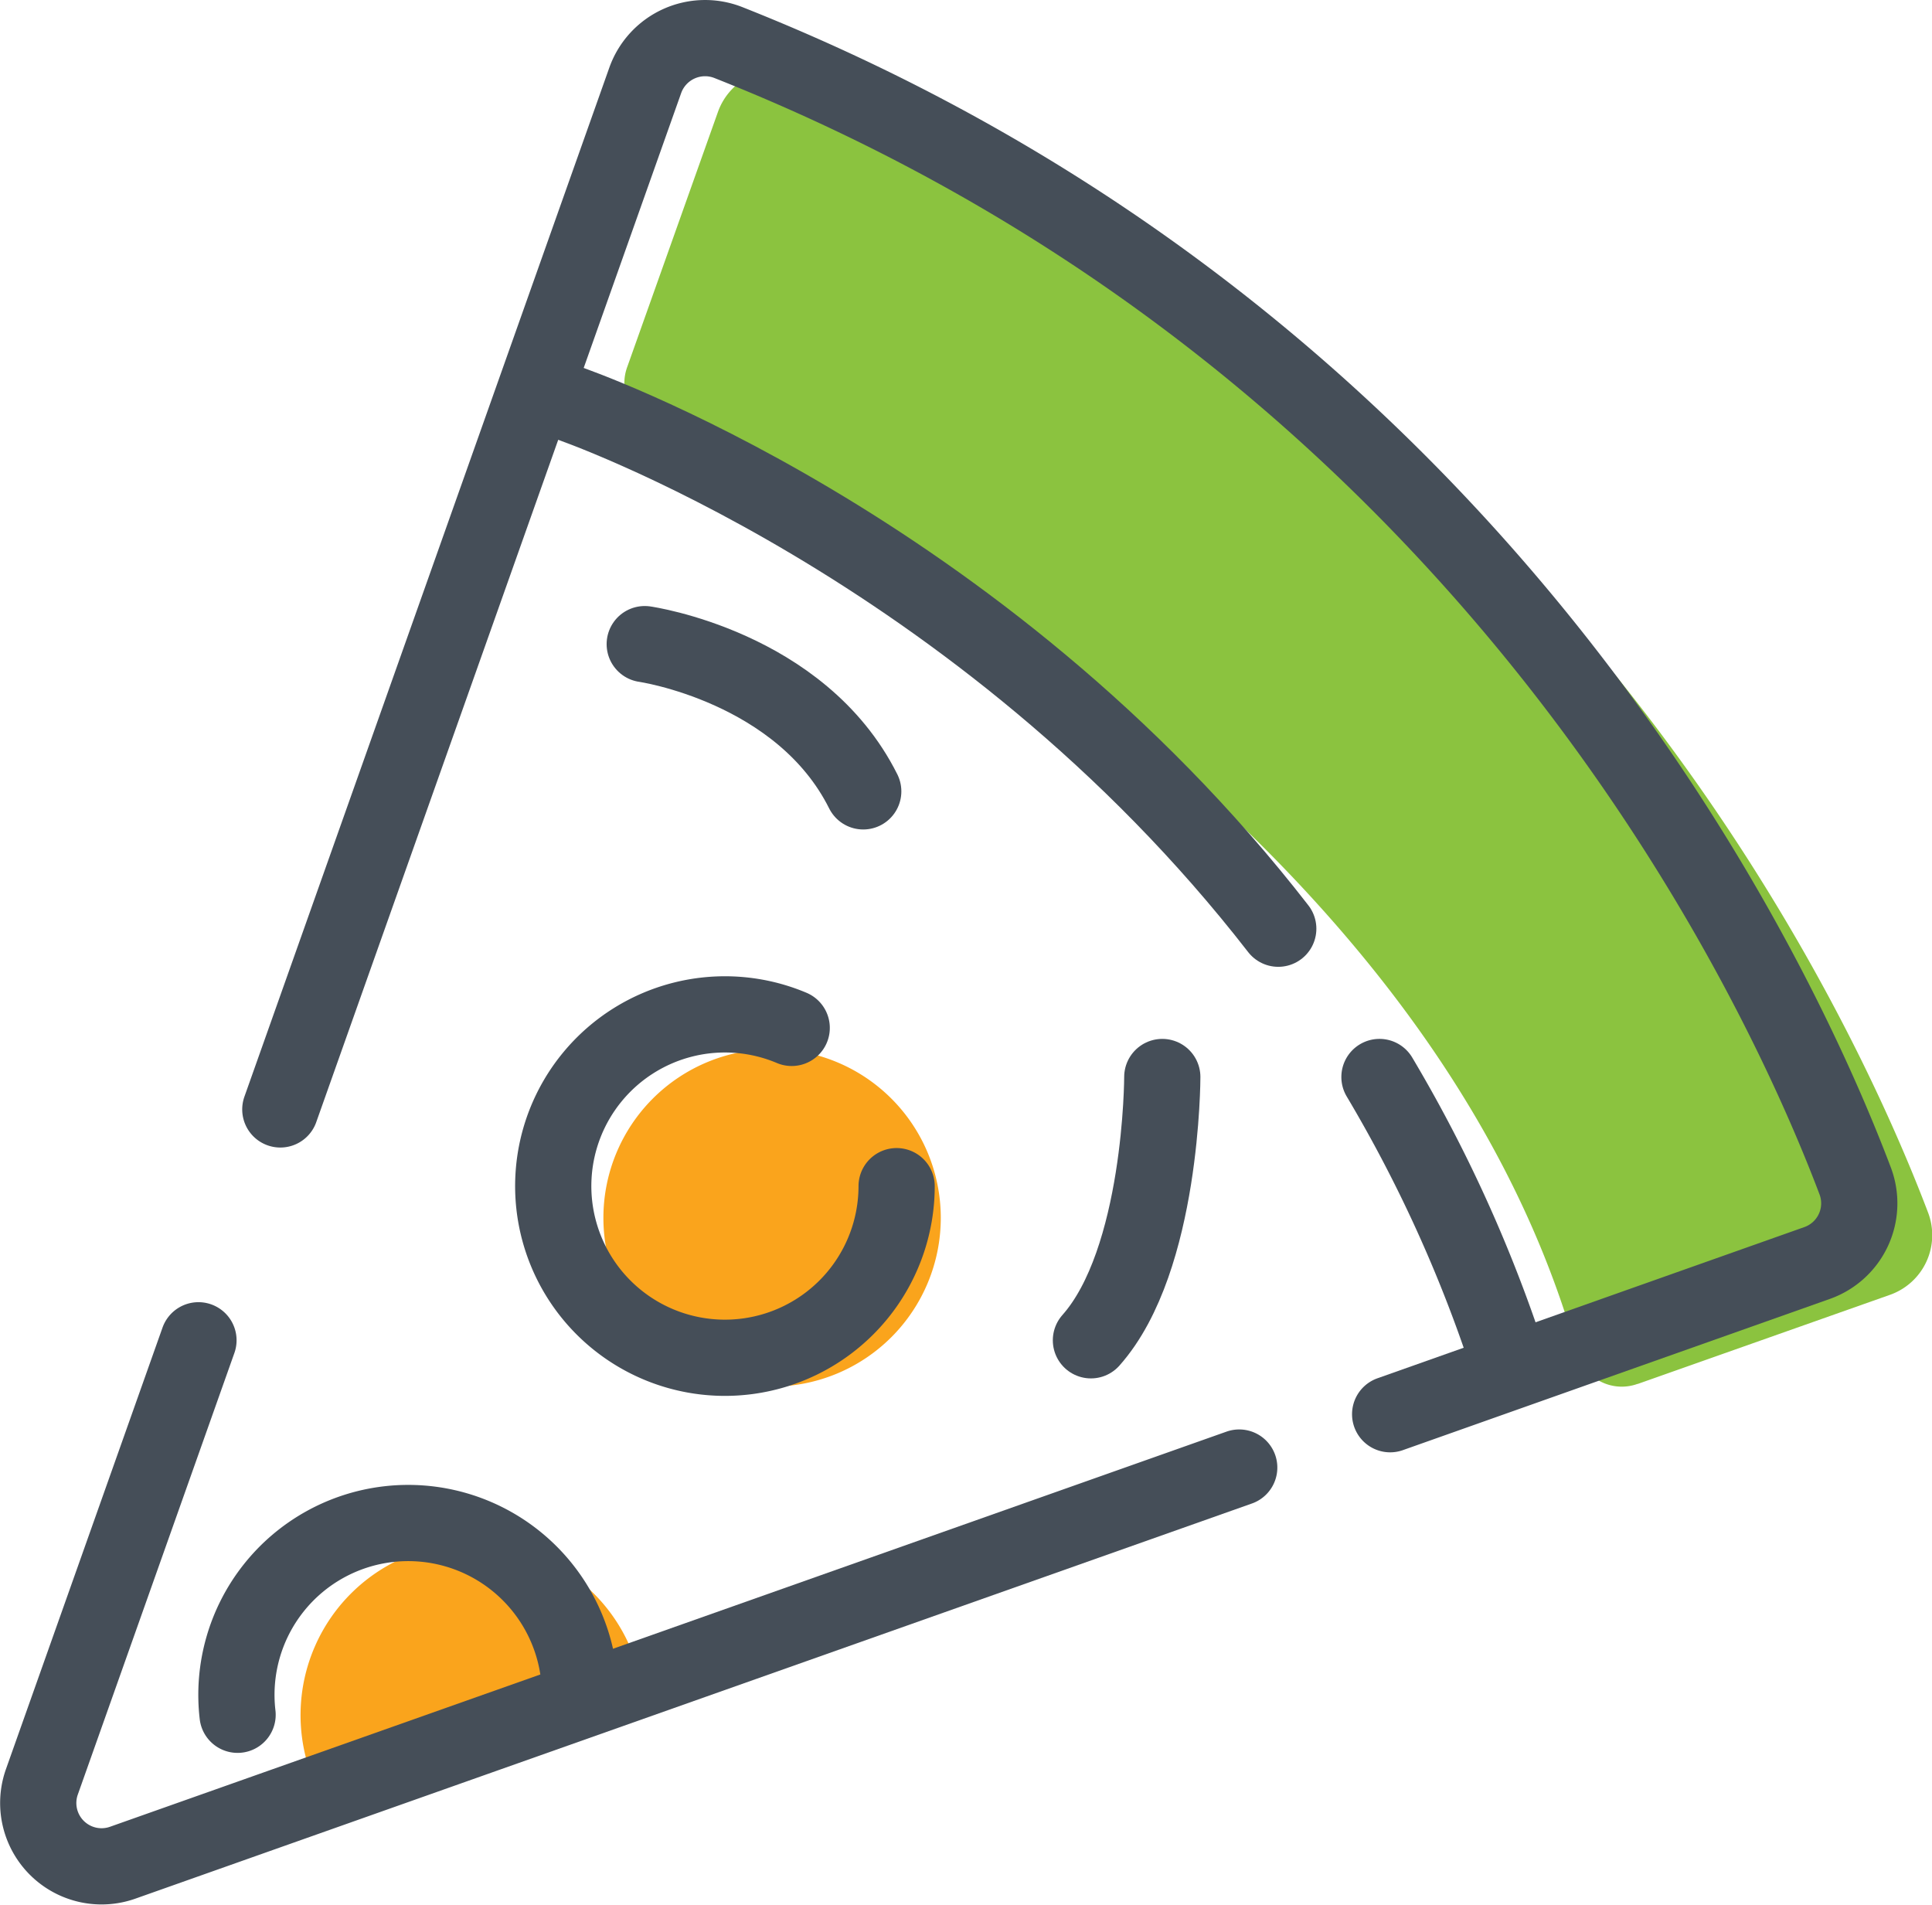
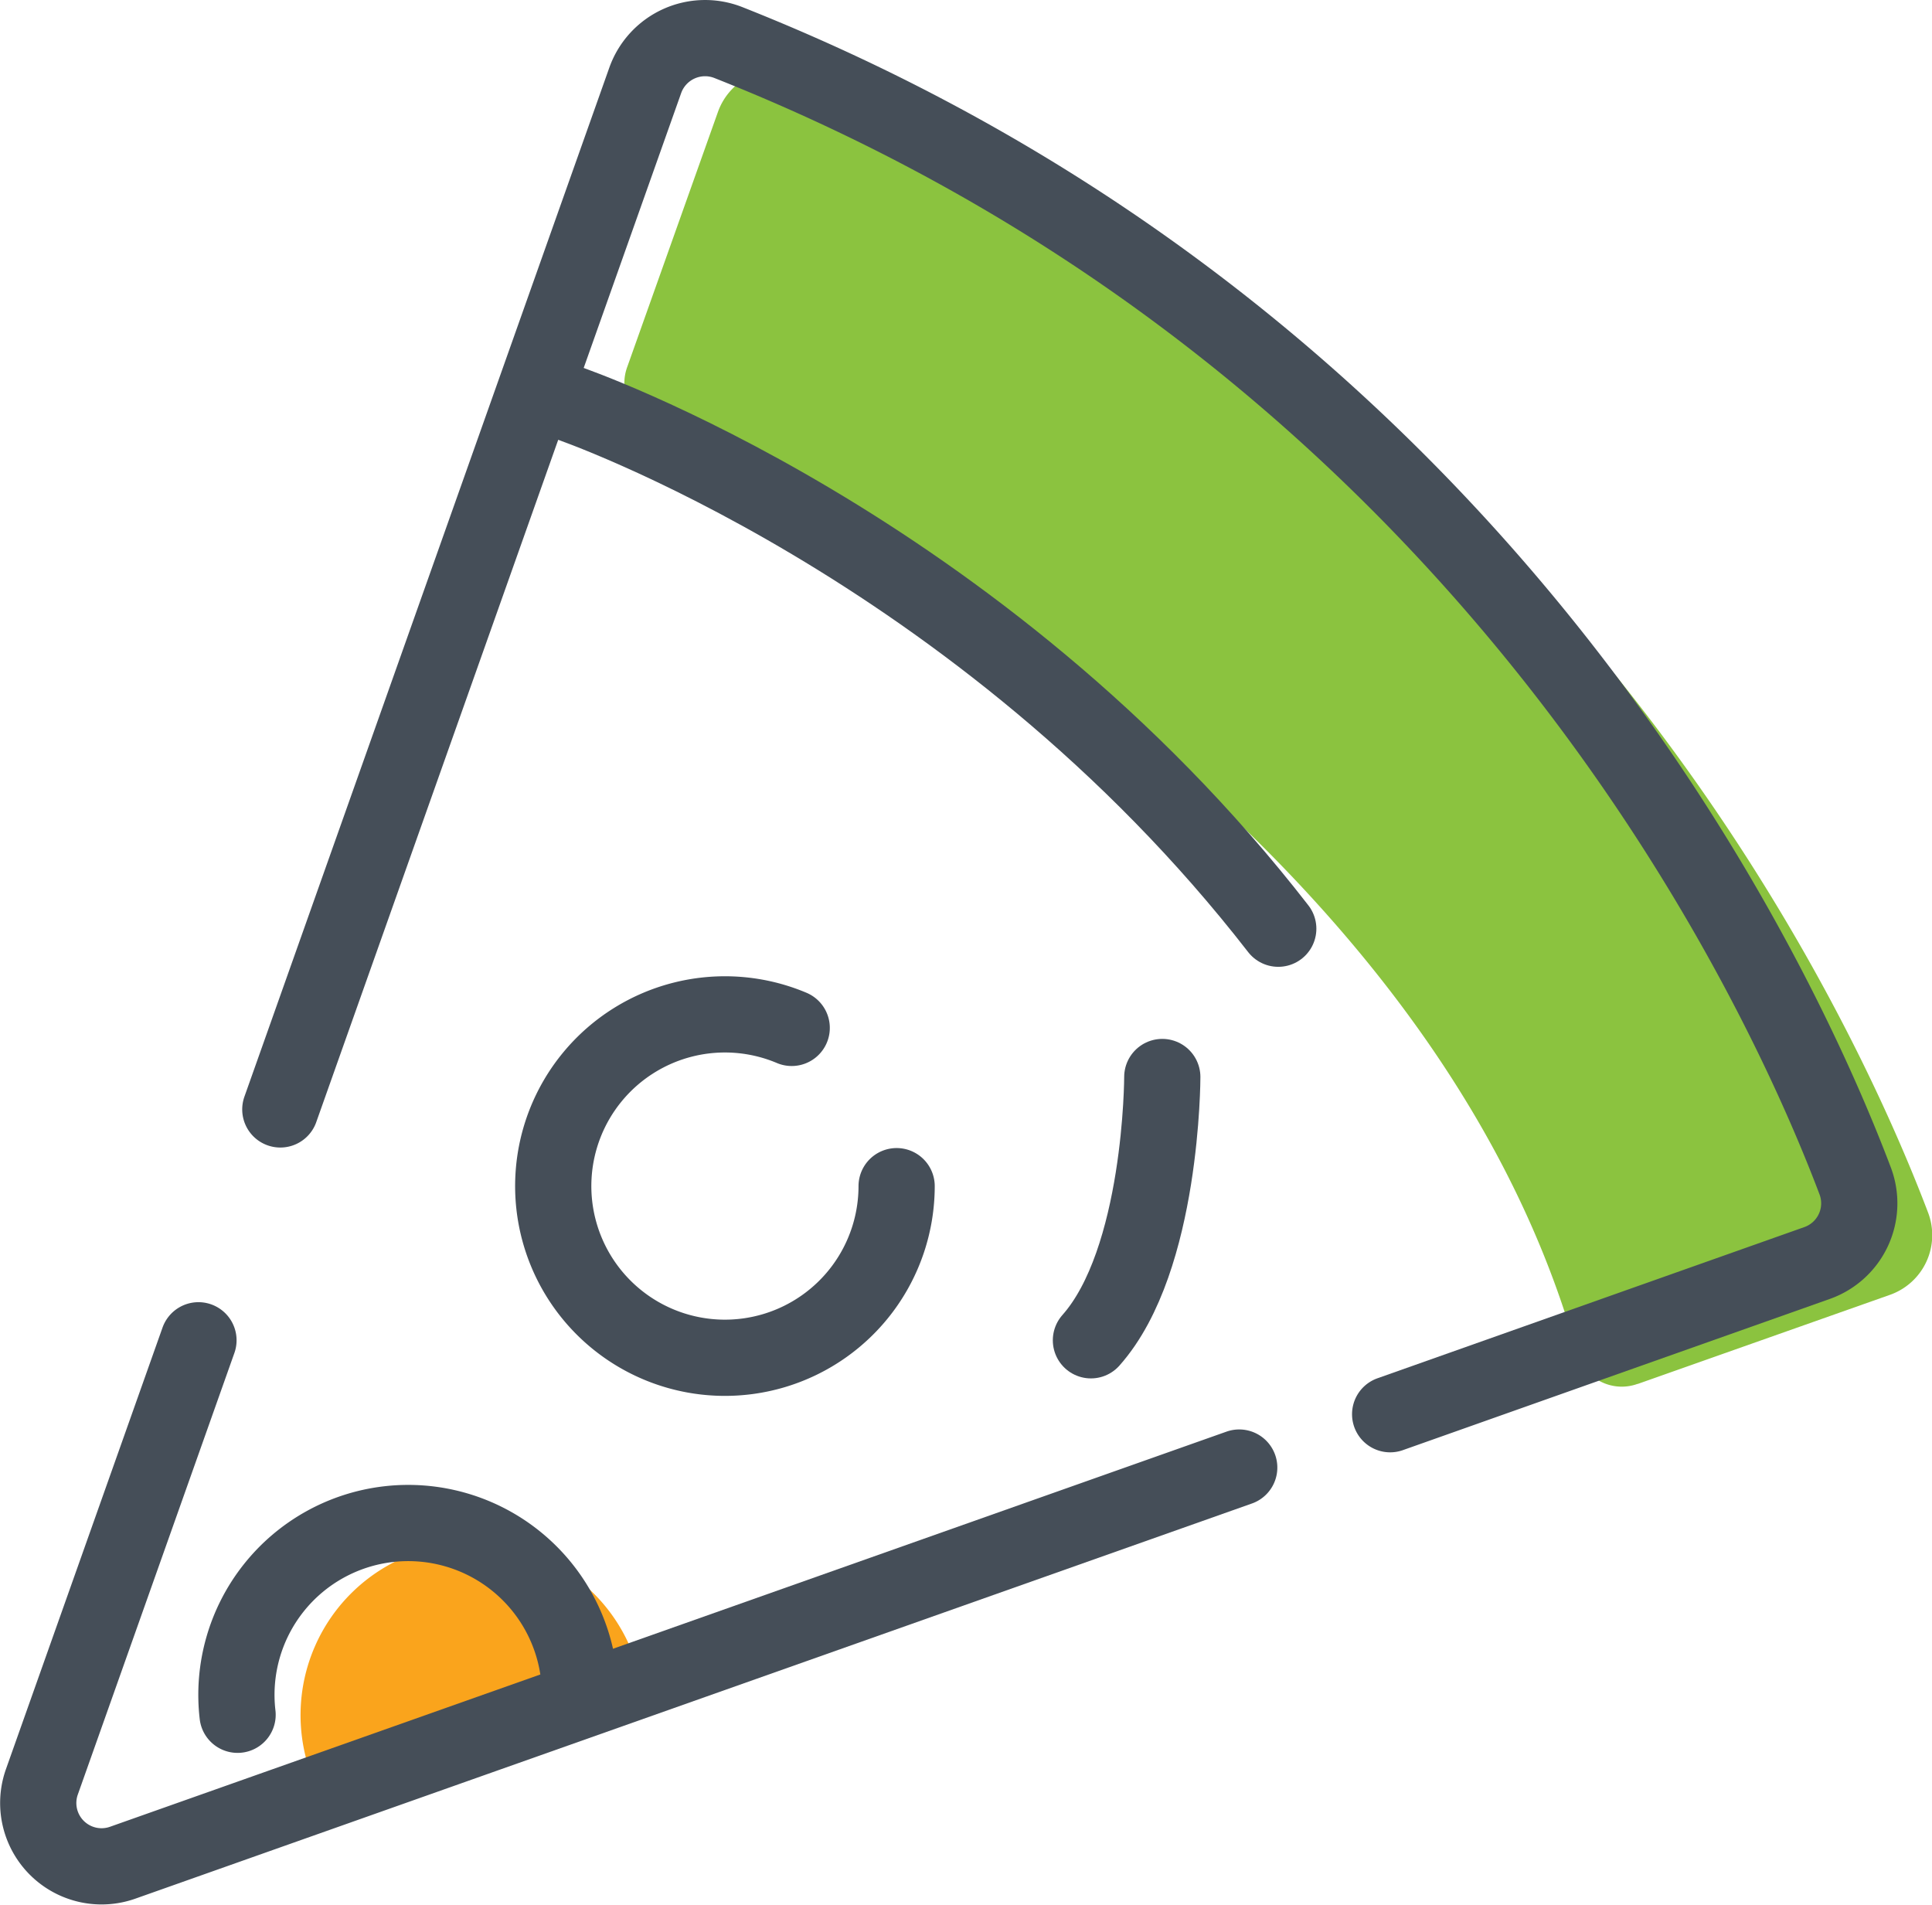
<svg xmlns="http://www.w3.org/2000/svg" viewBox="0 0 218.75 215.65">
  <clipPath id="a">
    <path d="m0 0h218.75v215.65h-218.75z" />
  </clipPath>
  <g clip-path="url(#a)">
-     <path d="m106.52 137.89a19.1 19.1 0 1 1 -19.1-19.1 19.1 19.1 0 0 1 19.1 19.1" fill="#faa41c" />
    <path d="m185.44 156.69 28.56-10.09a7.17 7.17 0 0 0 4.31-9.3c-8.59-22.63-41.86-94.91-127.58-128.89a7.19 7.19 0 0 0 -9.44 4.26l-10.29 28.93a5.27 5.27 0 0 0 2.72 6.54c18.19 8.51 88 44.66 104.86 105.07a5.25 5.25 0 0 0 6.82 3.48" fill="#8bc33f" />
    <path d="m35.36 201.26a19.45 19.45 0 0 1 36.25-14.14" fill="#faa41c" />
    <g fill="none" stroke="#454e58" stroke-linecap="round" stroke-miterlimit="10" stroke-width="8.63">
      <path d="m22.47 151.75-17.73 50a7.17 7.17 0 0 0 9.15 9.15l126.42-44.74" />
      <path d="m157.4 160.12 48.34-17.12a7.17 7.17 0 0 0 4.31-9.3c-8.56-22.62-41.82-94.9-127.55-128.87a7.19 7.19 0 0 0 -9.44 4.26l-41.32 116.52" />
-       <path d="m156.19 121.94a160 160 0 0 1 13.81 29.81" />
      <path d="m64.39 45.64s46.52 15.91 80.34 59.51" />
      <path d="m101.52 134.3a19.44 19.44 0 1 1 -11.88-17.92" />
-       <path d="m73 72.93s17.67 2.52 24.74 16.67" />
      <path d="m131.6 121.94s0 20.72-8.08 29.81" />
      <path d="m26.9 194.15a19.45 19.45 0 0 1 38.64-4.52" />
    </g>
  </g>
</svg>